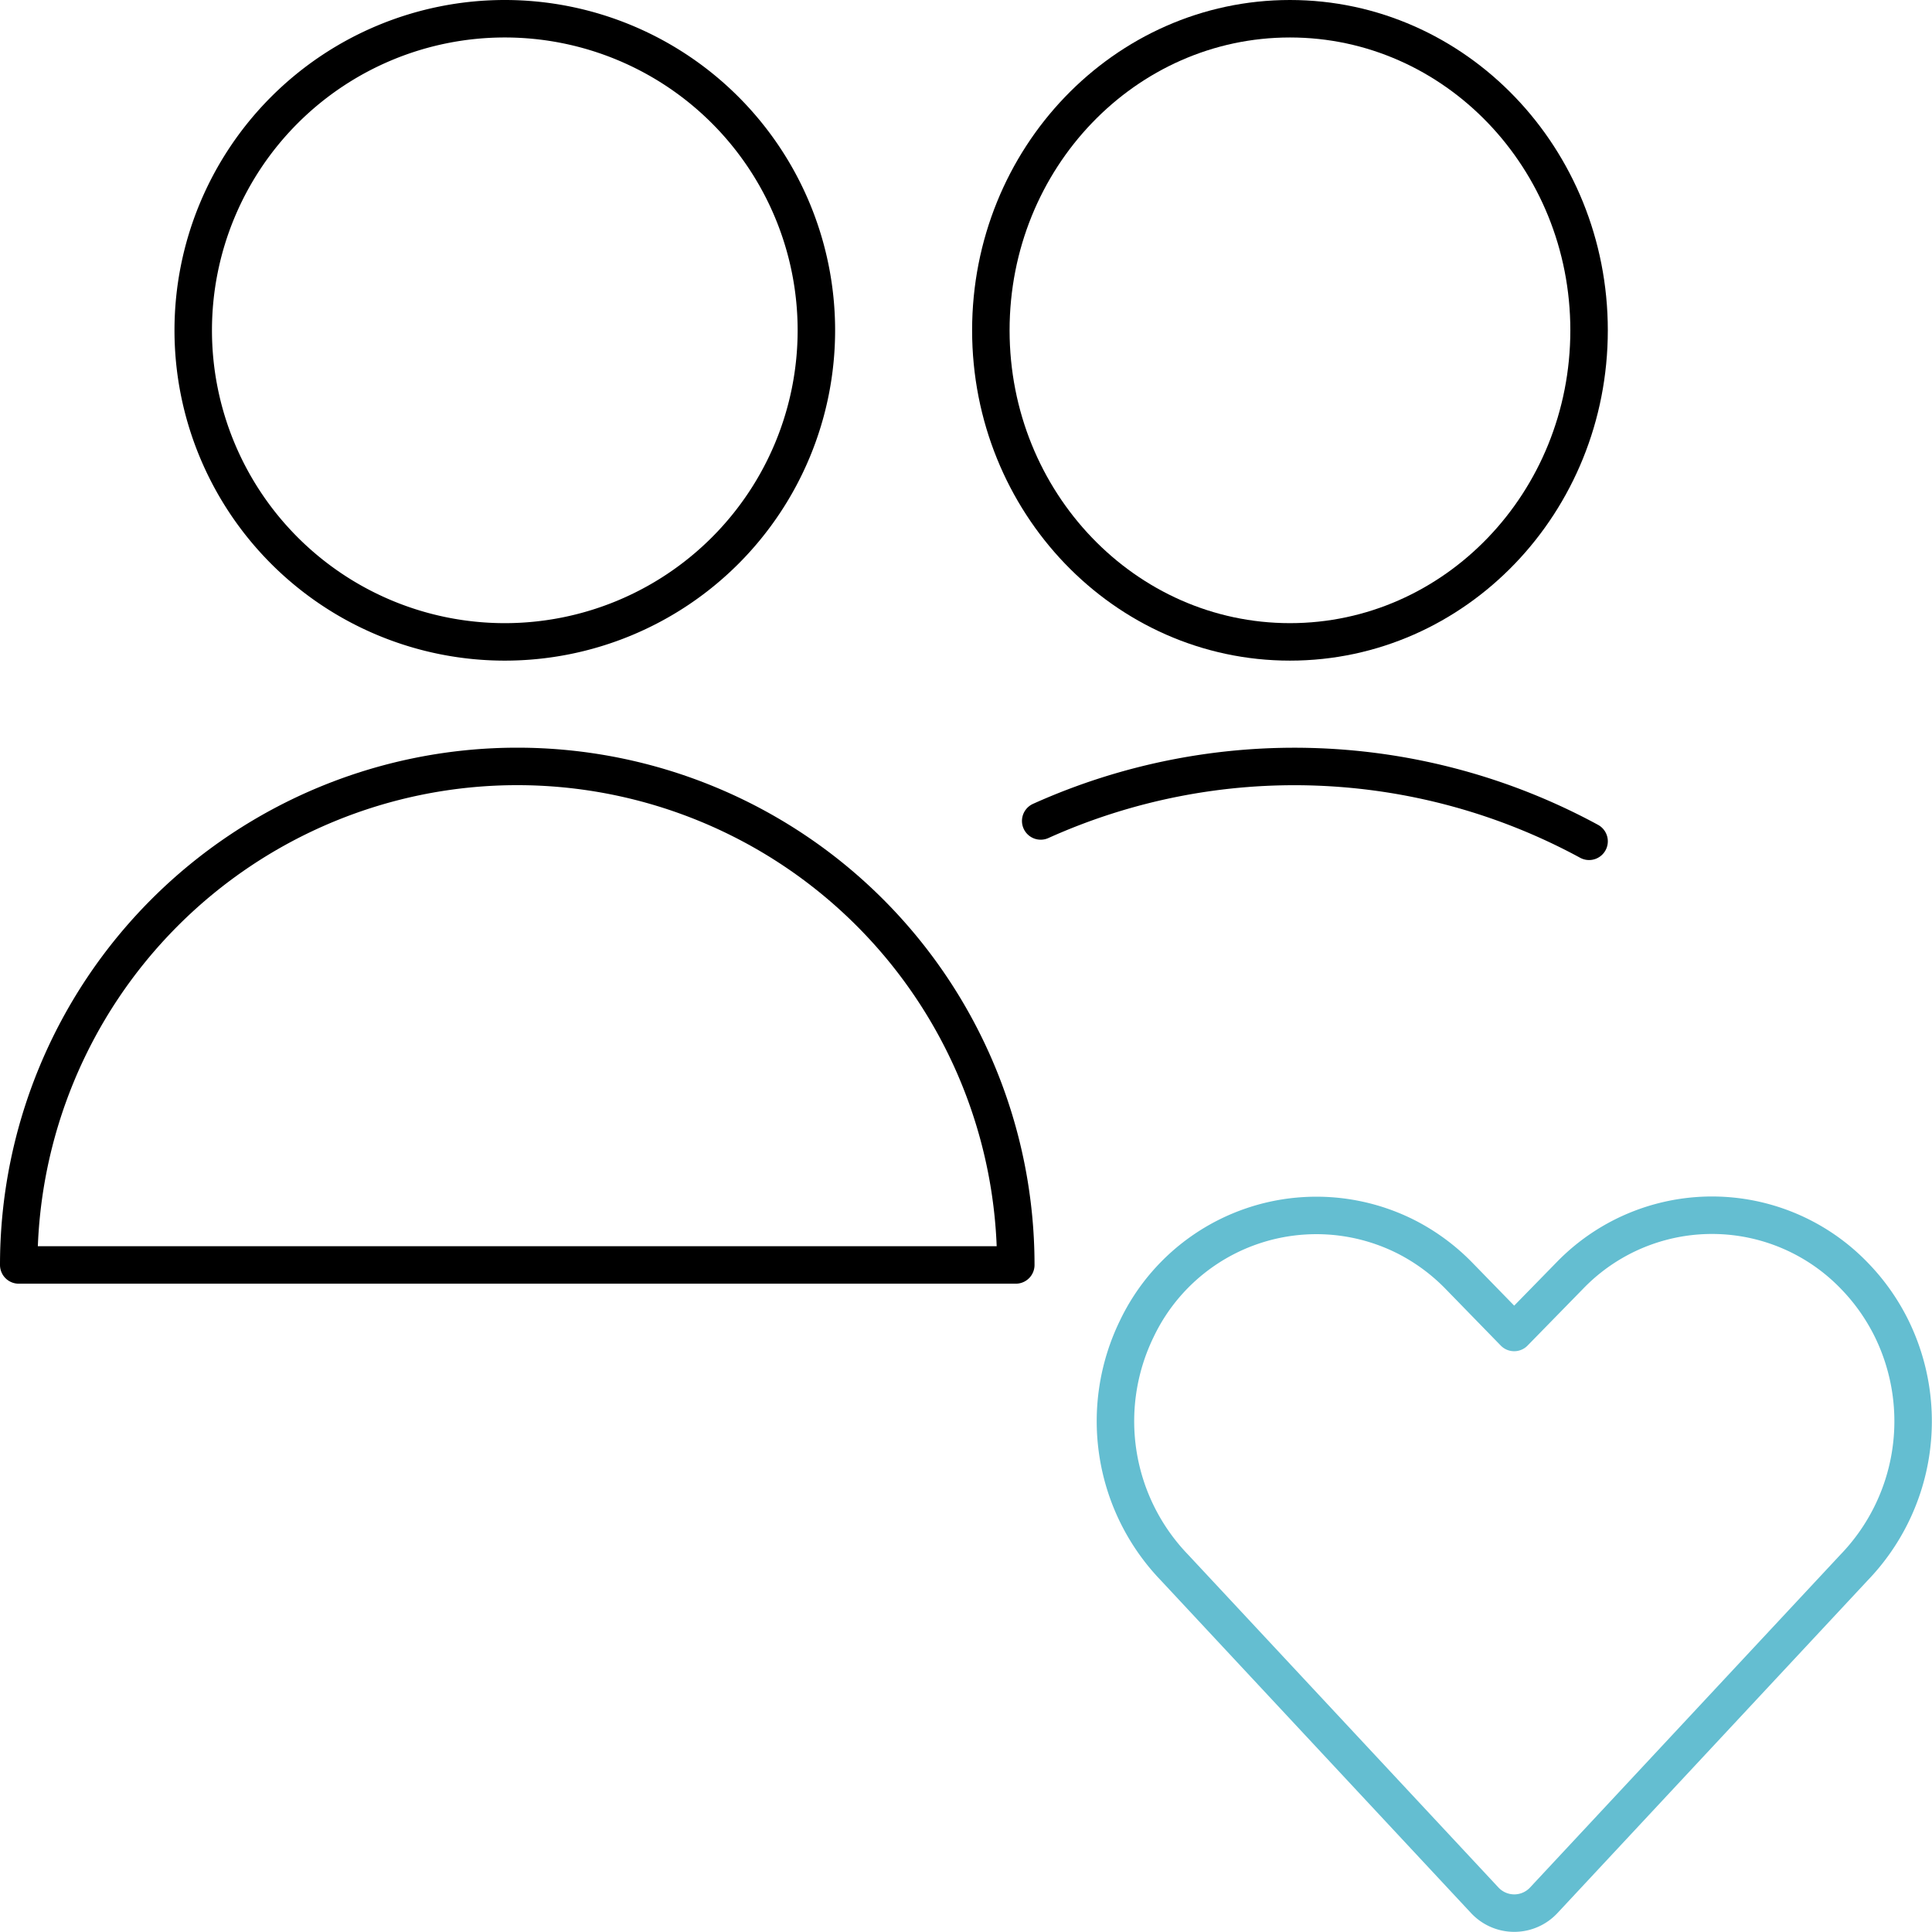
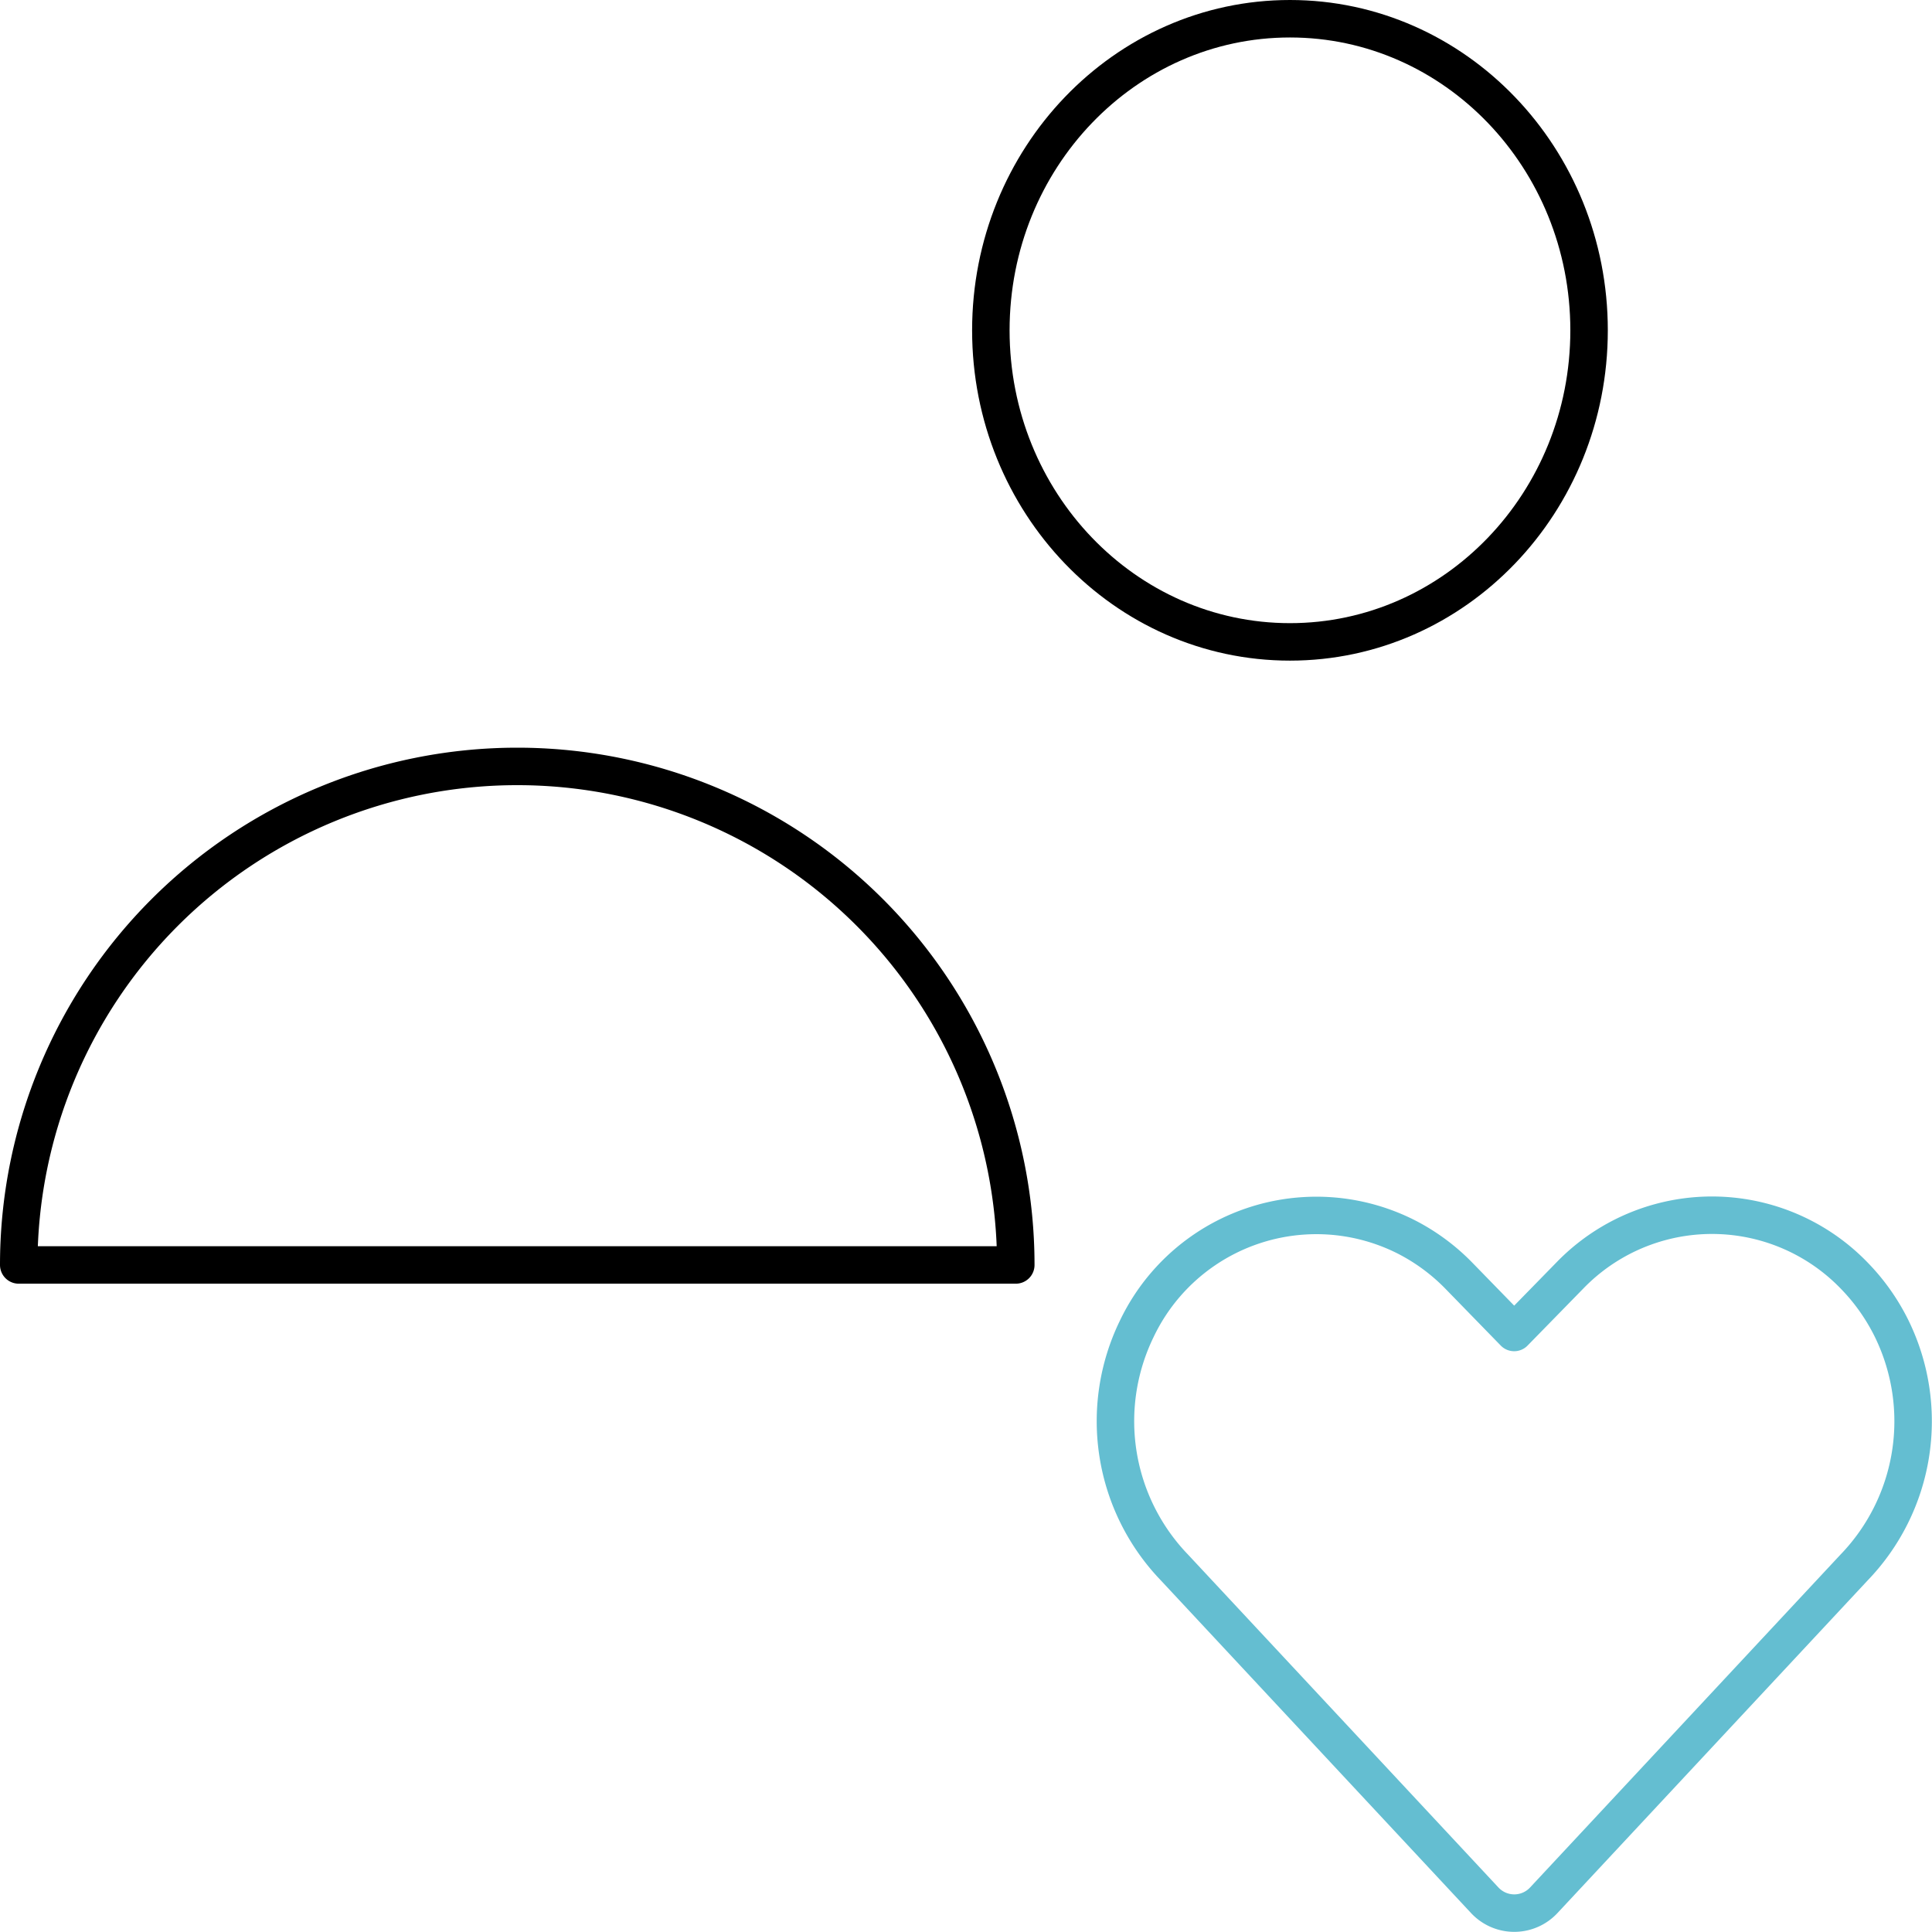
<svg xmlns="http://www.w3.org/2000/svg" width="103.106" height="103.098" viewBox="0 0 103.106 103.098">
  <g id="health-icn-04" transform="translate(-139 -2348.778)">
    <g id="Group_6197" data-name="Group 6197" transform="translate(198.53 2413.629)">
      <path id="Path_2376" data-name="Path 2376" d="M22.866,36.552a2.151,2.151,0,0,1-3.1.07c-.023-.023-.046-.046-.068-.07L3.145,18.8A11.255,11.255,0,0,1,1.129,6.08h0a10.618,10.618,0,0,1,14.431-4.9,10.765,10.765,0,0,1,2.759,2.043l2.958,3.037,2.969-3.037a10.551,10.551,0,0,1,15.2.024,11.031,11.031,0,0,1,1.99,2.833h0A11.244,11.244,0,0,1,39.42,18.8Z" transform="translate(0 0)" fill="none" stroke="#64bed1" stroke-linecap="round" stroke-linejoin="round" stroke-width="2" />
    </g>
    <g id="Group_6198" data-name="Group 6198" transform="translate(140 2389.685)">
      <path id="Path_2377" data-name="Path 2377" d="M0,26.6a26.6,26.6,0,0,1,53.21,0Z" fill="none" stroke="#000" stroke-linecap="round" stroke-linejoin="round" stroke-width="2" />
    </g>
    <g id="Group_6199" data-name="Group 6199" transform="translate(149.312 2349.778)">
-       <path id="Path_2378" data-name="Path 2378" d="M16.628,33.256A16.628,16.628,0,1,0,0,16.628,16.628,16.628,0,0,0,16.628,33.256Z" fill="none" stroke="#000" stroke-linecap="round" stroke-linejoin="round" stroke-width="2" />
-     </g>
+       </g>
    <g id="Group_6200" data-name="Group 6200" transform="translate(191.879 2349.778)">
      <path id="Path_2379" data-name="Path 2379" d="M15.963,33.256c8.816,0,15.963-7.445,15.963-16.628S24.779,0,15.963,0,0,7.445,0,16.628,7.147,33.256,15.963,33.256Z" fill="none" stroke="#000" stroke-linecap="round" stroke-linejoin="round" stroke-width="2" />
    </g>
    <g id="Group_6201" data-name="Group 6201" transform="translate(194.54 2389.685)">
-       <path id="Path_2380" data-name="Path 2380" d="M29.265,3.991A32.972,32.972,0,0,0,0,2.905" fill="none" stroke="#000" stroke-linecap="round" stroke-linejoin="round" stroke-width="2" />
-     </g>
+       </g>
  </g>
</svg>